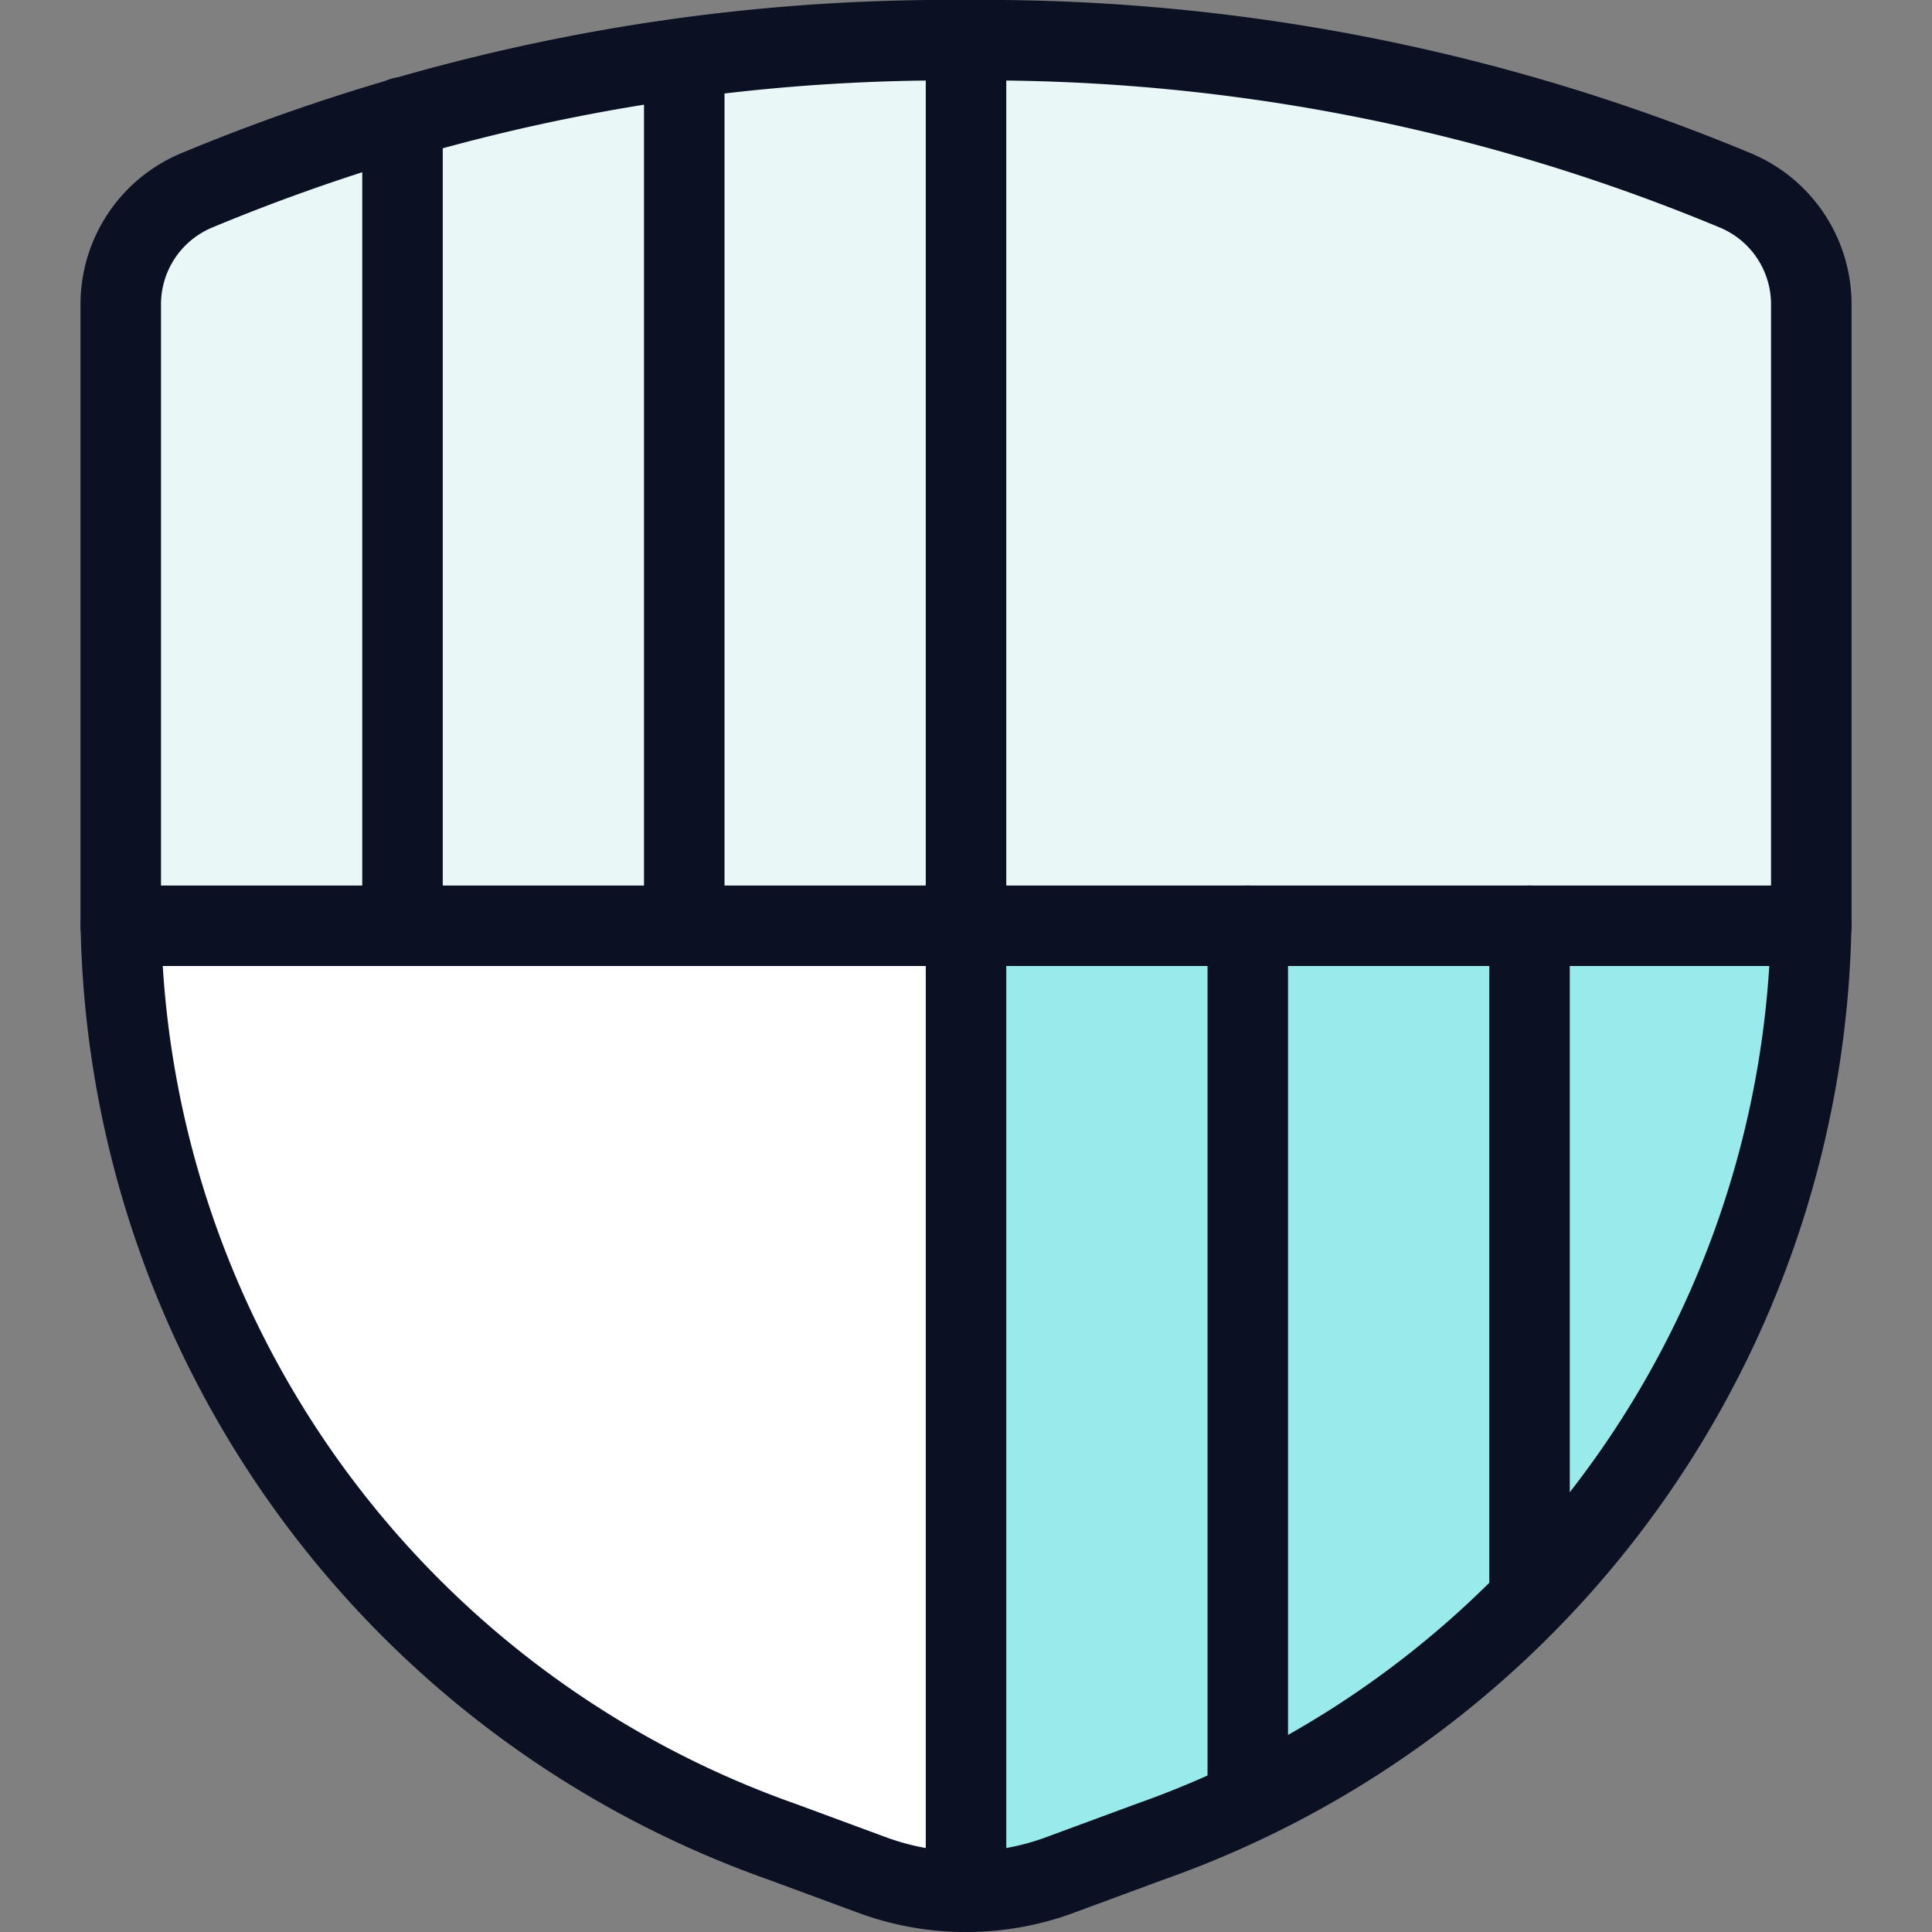
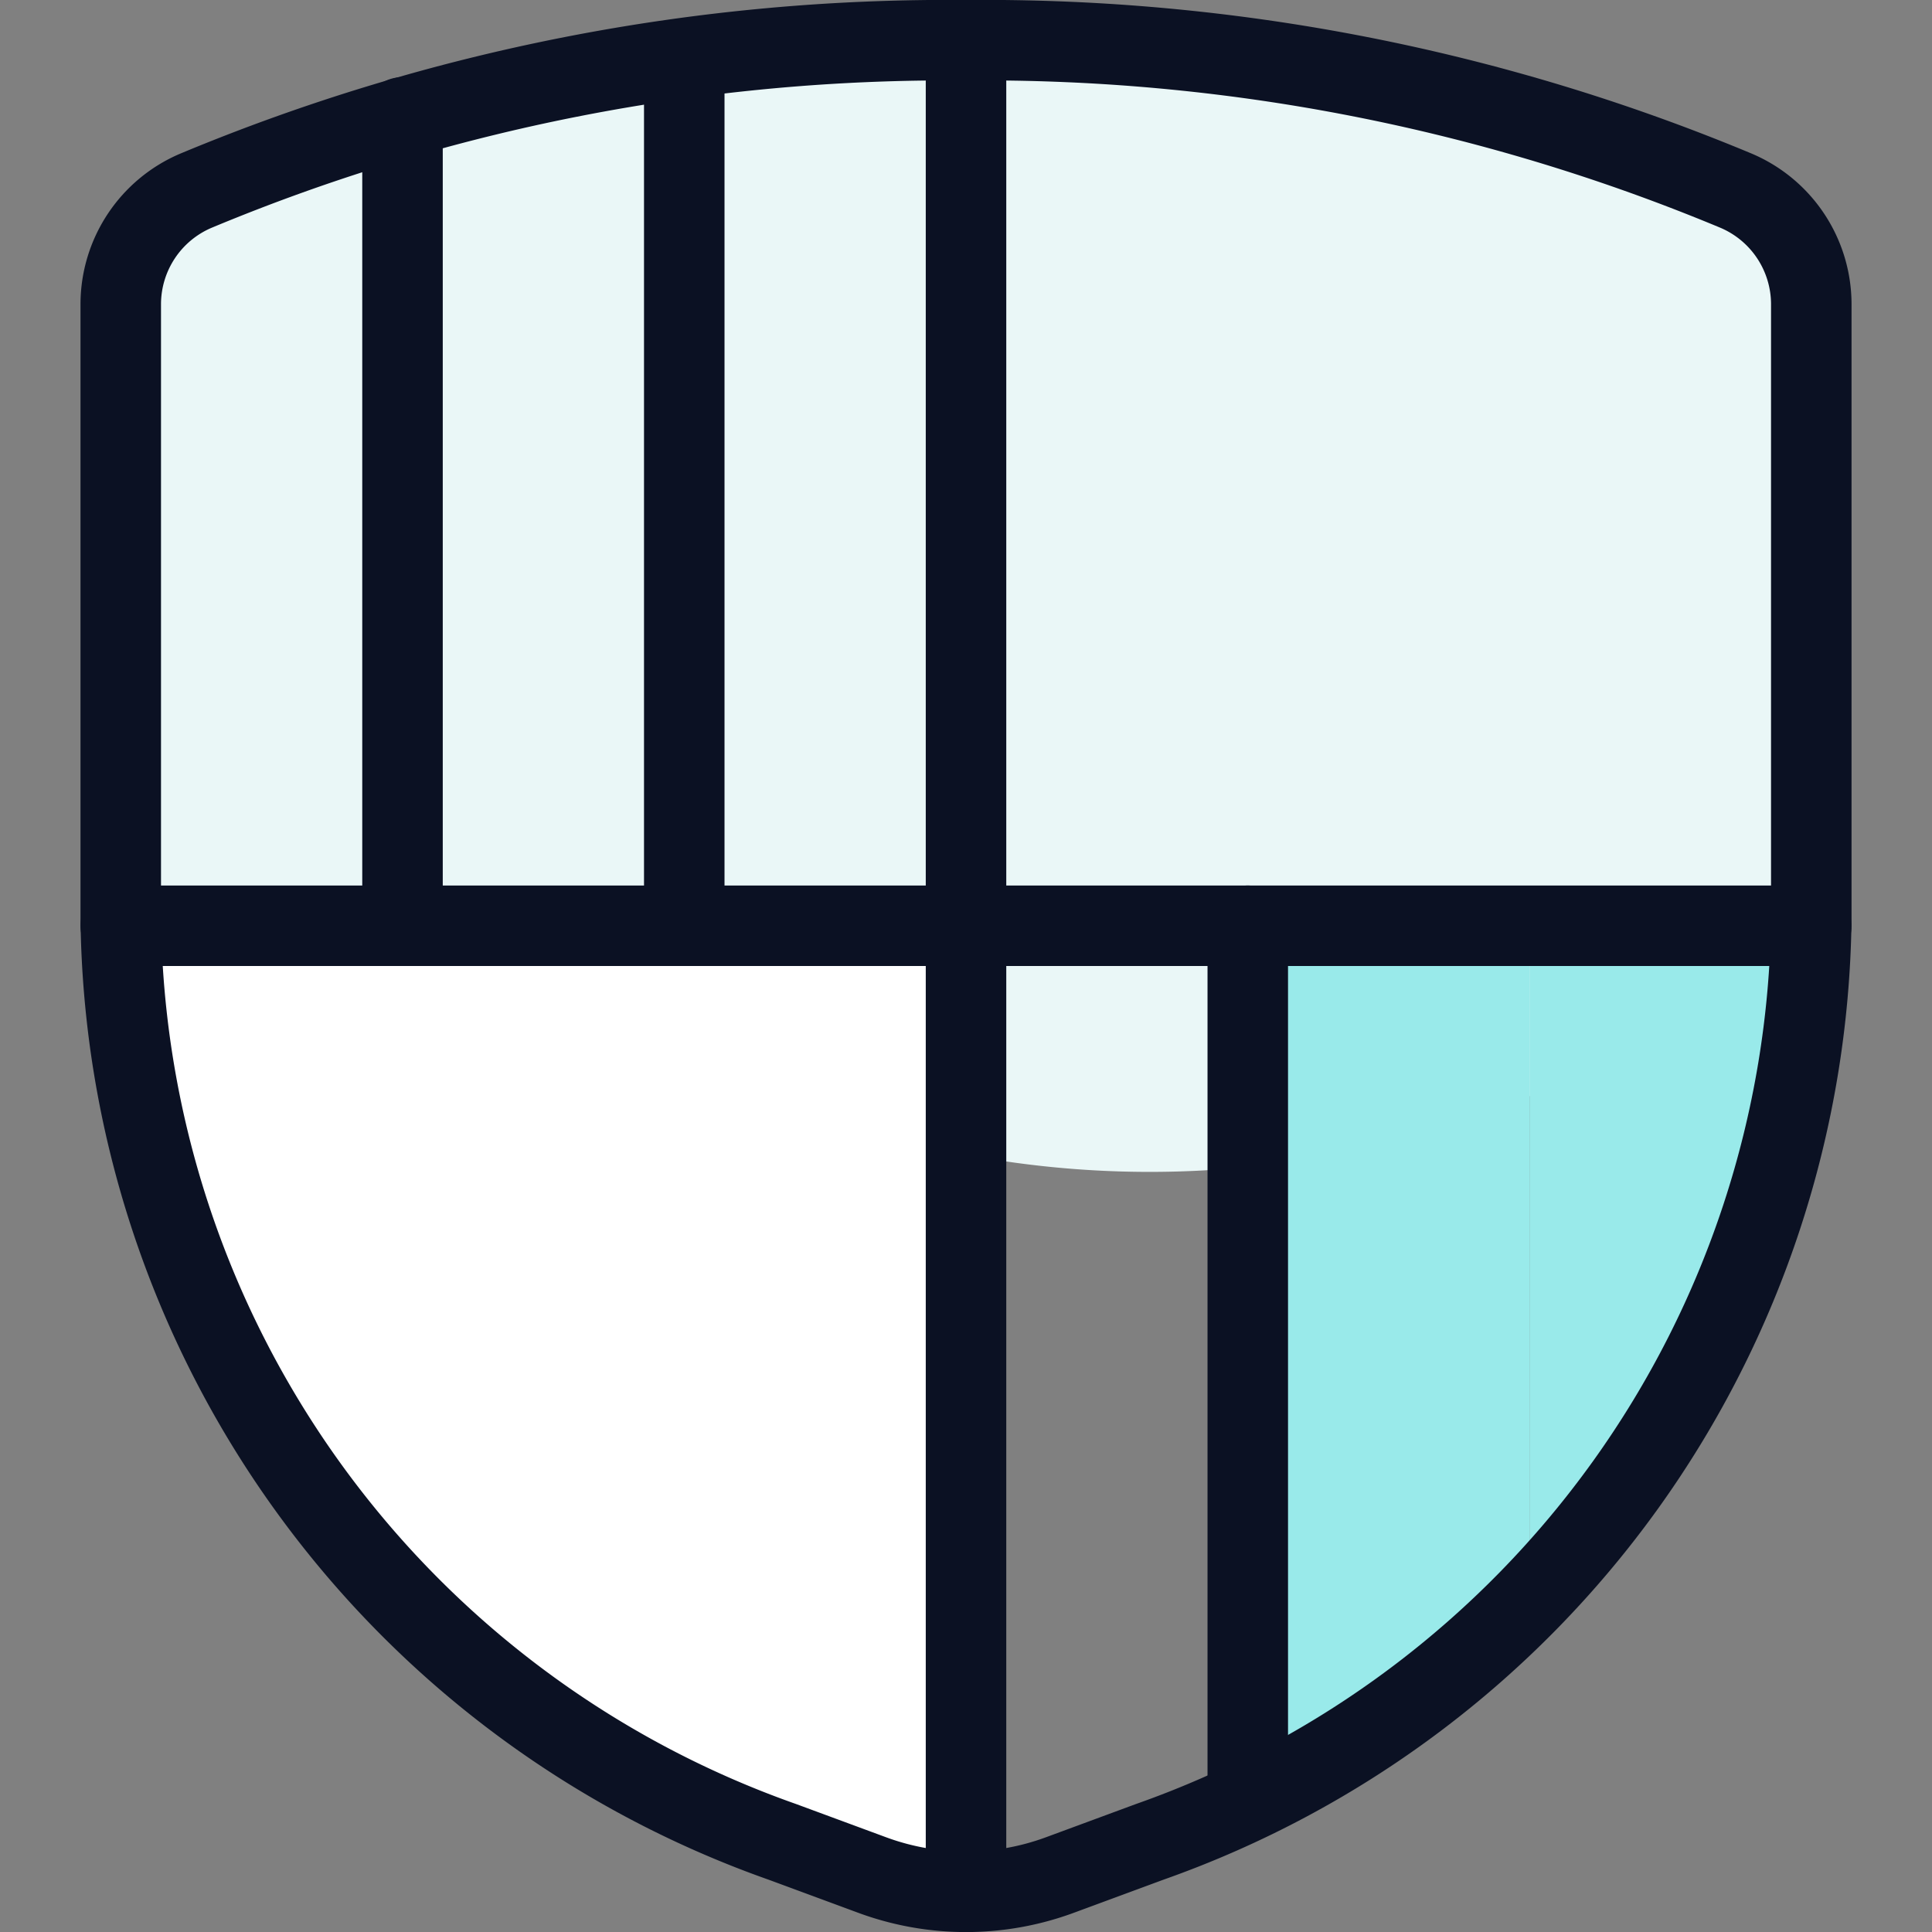
<svg xmlns="http://www.w3.org/2000/svg" viewBox="0 0 400 400">
  <rect x="0" y="0" width="400" height="400" fill="#808080" stroke="none" />
  <g transform="matrix(16.667,0,0,16.667,0,0)">
    <defs>
      <style>.a{fill:#EAF7F7;}.b{fill:#ffffff;}.c{fill:#EAF7F7;}.d{fill:#EAF7F7;}.e{fill:#99EAEA;}.f{fill:#99EAEA;}.g{fill:none;stroke:#0B1123;stroke-linecap:round;stroke-linejoin:round;}</style>
    </defs>
    <title>protection-shield-3</title>
-     <path class="a" d="M1.5,3.775v7.637A12.311,12.311,0,0,0,9.719,22.88l1.121.414a3.365,3.365,0,0,0,2.32,0l1.121-.414A12.311,12.311,0,0,0,22.5,11.412V3.775a1.533,1.533,0,0,0-.934-1.406A24.256,24.256,0,0,0,12,.5,24.256,24.256,0,0,0,2.434,2.369,1.533,1.533,0,0,0,1.5,3.775Z" />
+     <path class="a" d="M1.5,3.775v7.637l1.121.414a3.365,3.365,0,0,0,2.32,0l1.121-.414A12.311,12.311,0,0,0,22.5,11.412V3.775a1.533,1.533,0,0,0-.934-1.406A24.256,24.256,0,0,0,12,.5,24.256,24.256,0,0,0,2.434,2.369,1.533,1.533,0,0,0,1.5,3.775Z" />
    <path class="b" d="M12,.5A24.237,24.237,0,0,0,2.434,2.369,1.533,1.533,0,0,0,1.5,3.775v7.637A12.311,12.311,0,0,0,9.719,22.88l1.121.414A3.369,3.369,0,0,0,12,23.5Z" />
    <path class="c" d="M12,11.5V.5A26.325,26.325,0,0,0,8.5.732V11.5Z" />
    <path class="c" d="M5,1.458a20.493,20.493,0,0,0-2.566.911A1.533,1.533,0,0,0,1.5,3.775v7.637c0,.029,0,.059,0,.088H5Z" />
    <path class="d" d="M8.5,11.5V.732A24.542,24.542,0,0,0,5,1.458V11.5Z" />
    <path class="e" d="M15.5,11.5V22.359A12.752,12.752,0,0,0,19,19.848V11.5Z" />
    <path class="f" d="M19,11.5v8.348A12.012,12.012,0,0,0,22.5,11.5Z" />
-     <path class="f" d="M12,11.5v12a3.369,3.369,0,0,0,1.16-.206l1.121-.414a12.83,12.83,0,0,0,1.219-.521V11.5Z" />
    <line class="g" x1="12" y1="0.5" x2="12" y2="23.5" />
    <line class="g" x1="1.5" y1="11.5" x2="22.5" y2="11.5" />
    <line class="g" x1="8.5" y1="0.732" x2="8.5" y2="11.5" />
    <line class="g" x1="5" y1="1.458" x2="5" y2="11.5" />
-     <line class="g" x1="19" y1="11.5" x2="19" y2="19.849" />
    <line class="g" x1="15.5" y1="11.5" x2="15.5" y2="22.36" />
    <path class="g" d="M1.5,3.775v7.637A12.311,12.311,0,0,0,9.719,22.88l1.121.414a3.365,3.365,0,0,0,2.32,0l1.121-.414A12.311,12.311,0,0,0,22.5,11.412V3.775a1.533,1.533,0,0,0-.934-1.406A24.256,24.256,0,0,0,12,.5,24.256,24.256,0,0,0,2.434,2.369,1.533,1.533,0,0,0,1.5,3.775Z" />
  </g>
</svg>